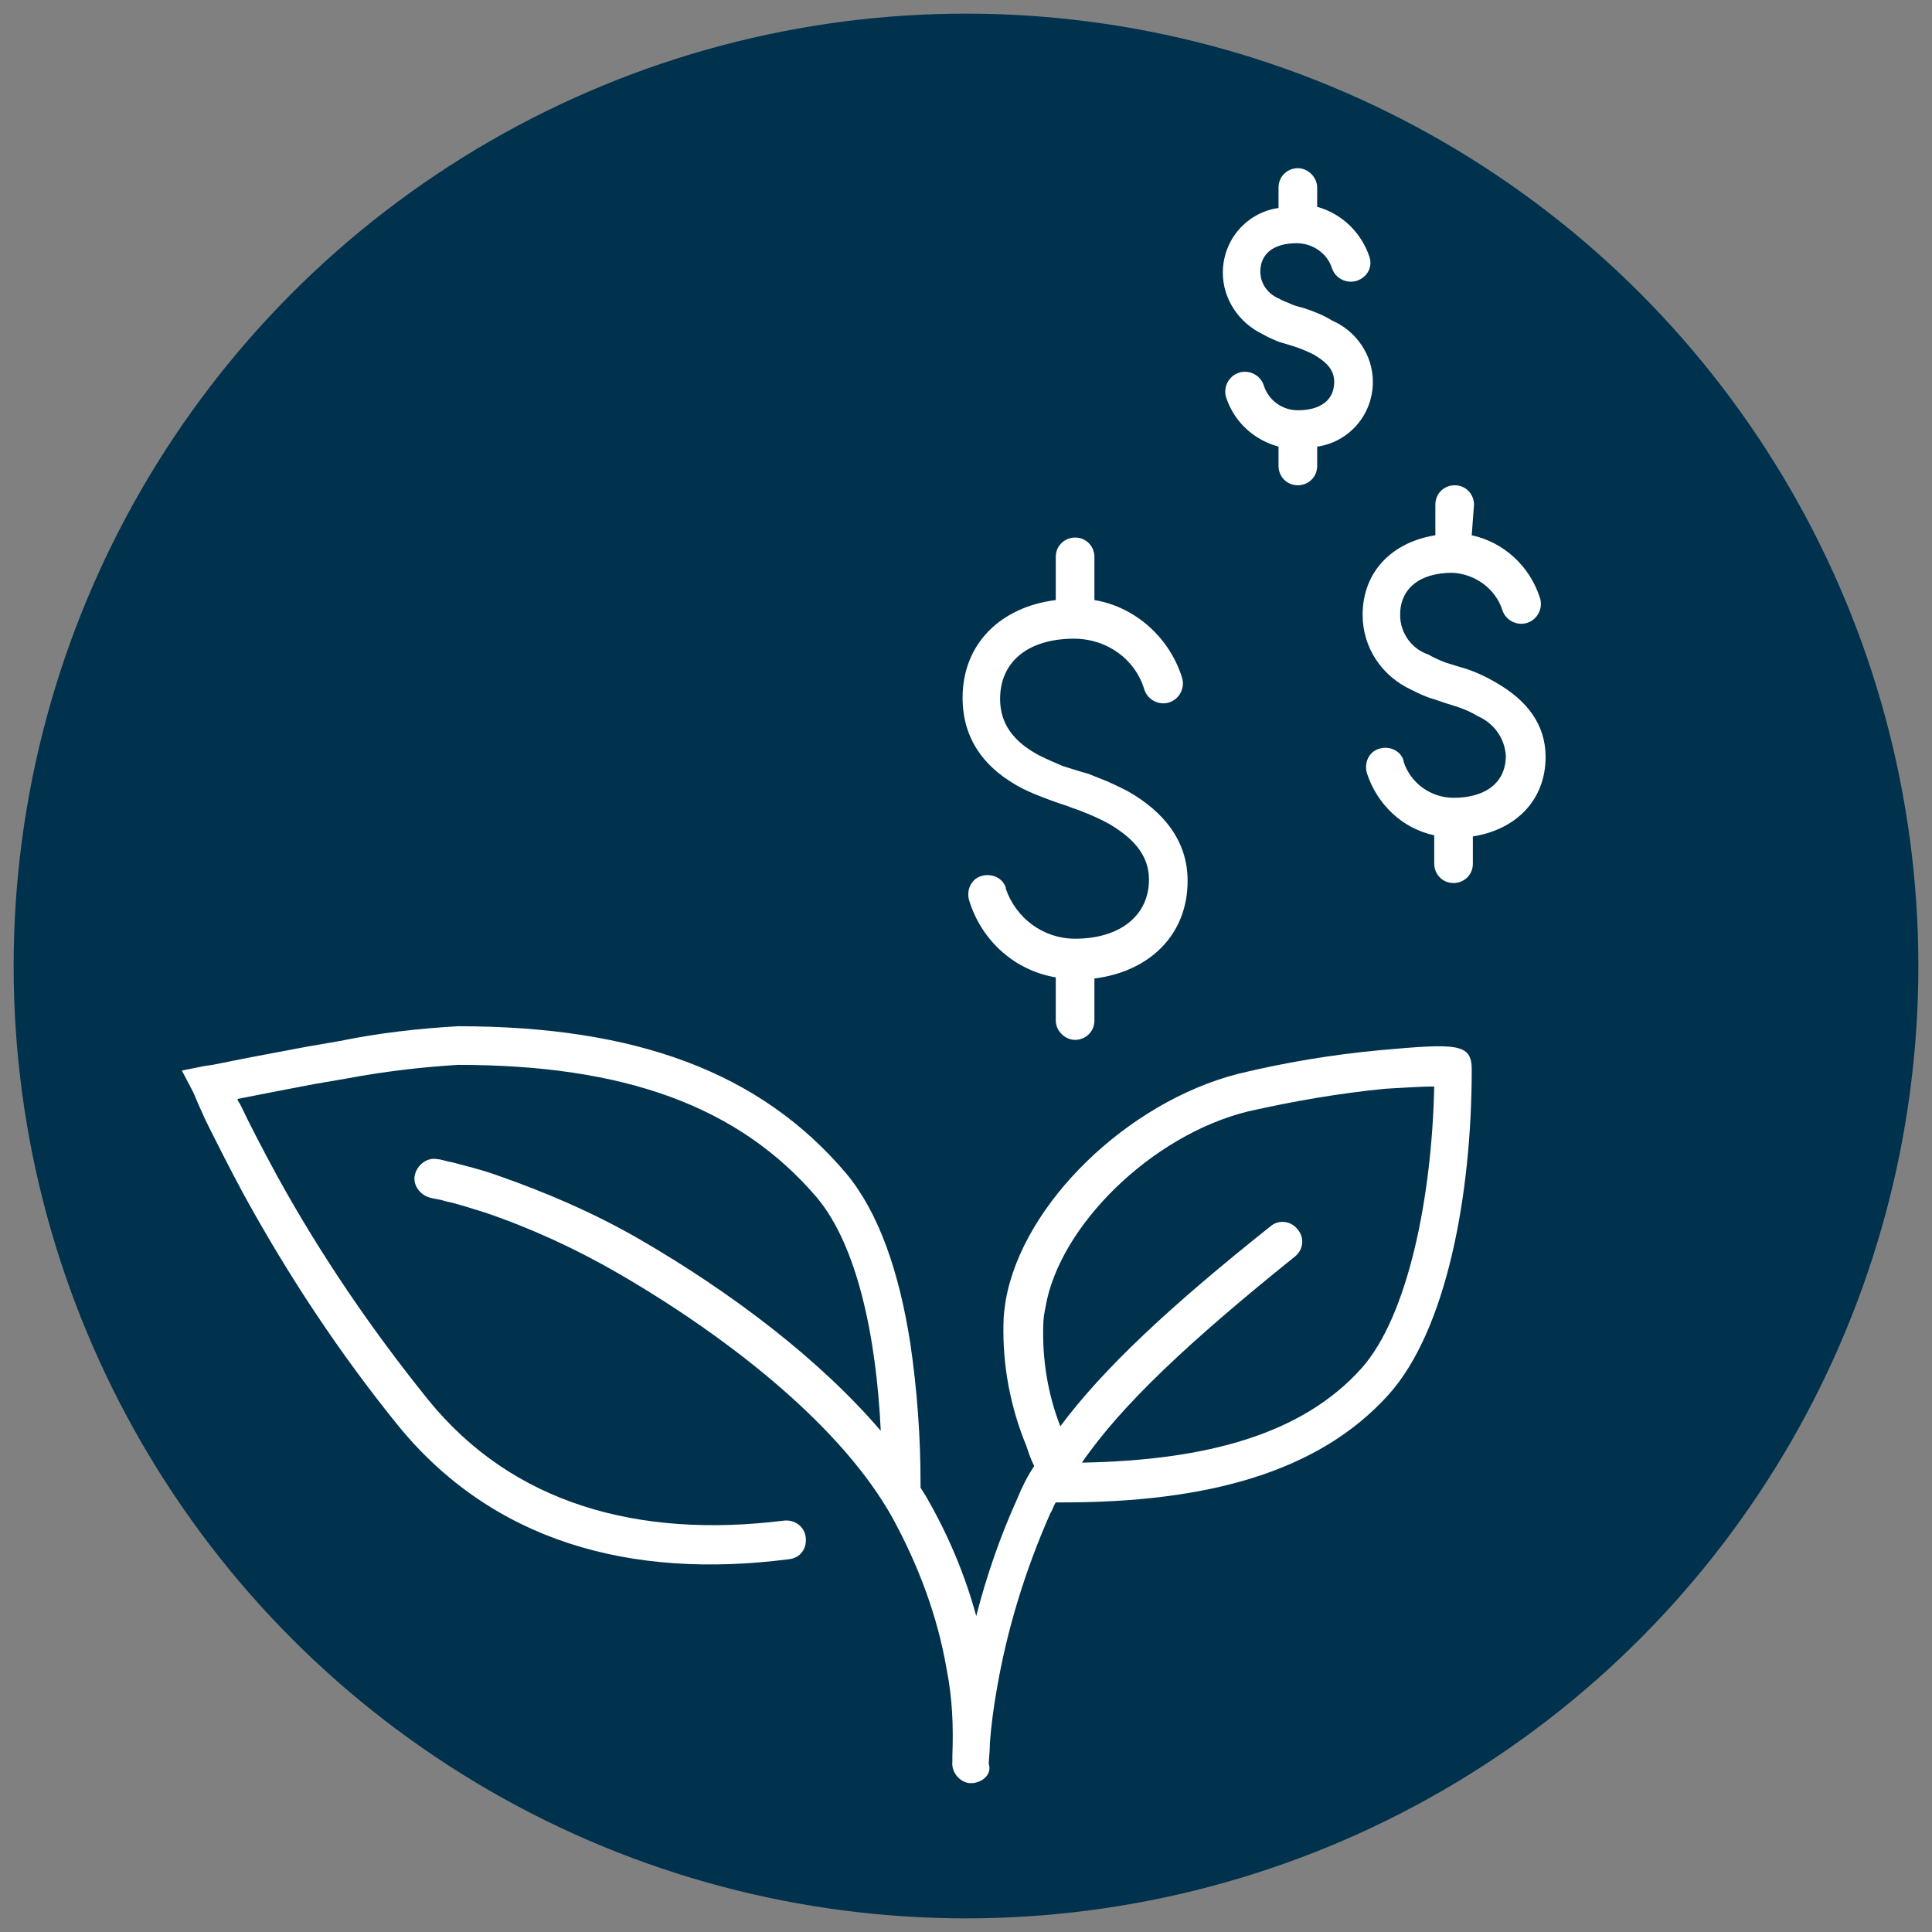
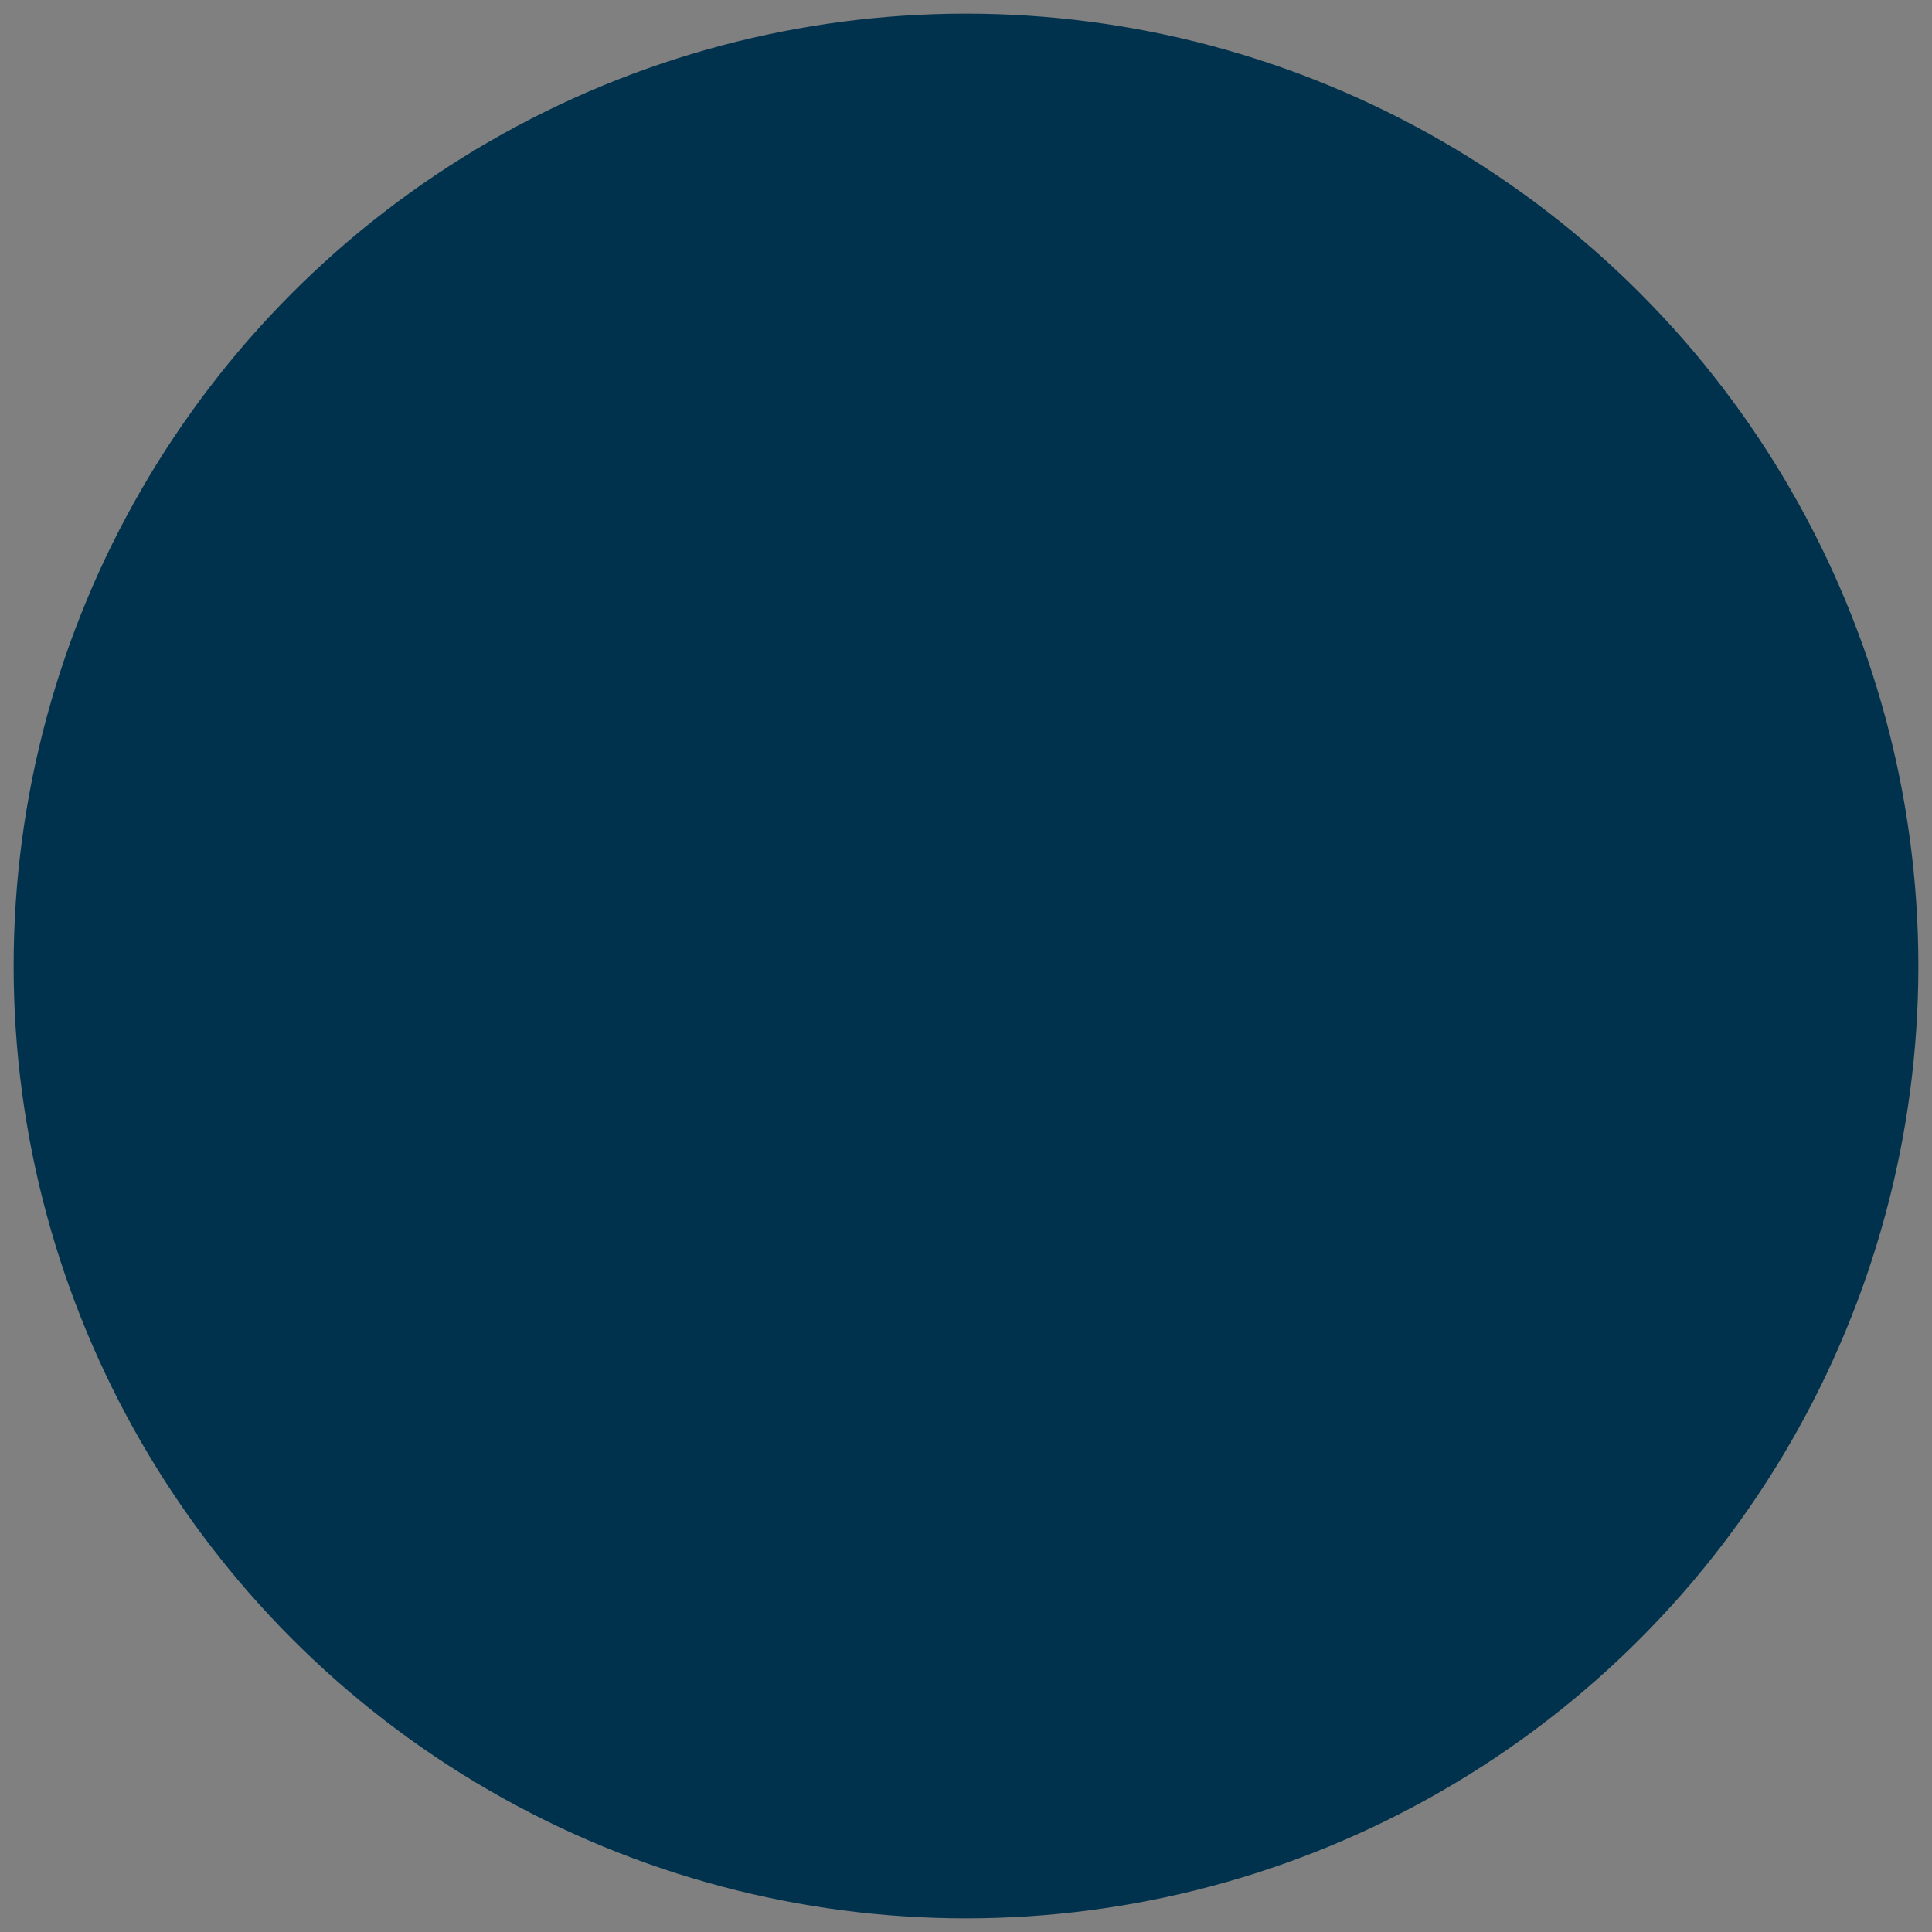
<svg xmlns="http://www.w3.org/2000/svg" version="1.1" id="bddd6e12-8fd9-472c-8a2d-962ab0094bac" x="0px" y="0px" viewBox="0 0 170 170" style="enable-background:new 0 0 170 170;" xml:space="preserve">
  <rect x="0" y="0" width="170" height="170" fill="#808080" stroke="none" />
  <style type="text/css">
	.st0{fill-rule:evenodd;clip-rule:evenodd;fill:#00324D;}
	.st1{fill-rule:evenodd;clip-rule:evenodd;fill:#FFFFFF;}
</style>
  <circle class="st0" cx="85" cy="85" r="83.8" />
  <g id="bdf99de9-da3b-44df-98ed-fd8956f1e7da">
-     <path class="st1" d="M85.6,156.9c-0.1,0-0.2,0-0.3,0c-0.9-0.1-1.6-1-1.5-1.9c0,0,0,0,0,0c0-0.2,0-0.4,0-0.5c0.1-2.6,0-5.1-0.5-7.6   c-0.8-4.7-2.5-9.2-4.8-13.4c-4.3-7.7-13.7-15.4-24-21.4c-3.8-2.2-7.7-4-11.8-5.4c-1.3-0.4-2.5-0.8-3.5-1c-0.6-0.2-1-0.2-1.3-0.3   c-0.9-0.2-1.6-1.1-1.4-2c0.2-0.9,1.1-1.6,2-1.4c0.3,0,0.8,0.2,1.4,0.3c1.1,0.3,2.4,0.6,3.8,1.1c4.3,1.5,8.5,3.3,12.5,5.6   c8.3,4.8,16,10.7,21.3,16.9c-0.4-8.4-2.1-16.3-5.6-20.5C65,97.3,54.9,93.7,40.3,93.7c-3.3,0.2-6.6,0.6-9.8,1.2l-2.9,0.5   c-2.1,0.4-4.2,0.8-6.2,1.2l-0.5,0.1c0,0.1,0.1,0.3,0.2,0.4c0.9,1.9,2,4,3.3,6.4c3.8,6.9,8.3,13.5,13.3,19.7   c7.4,9.1,18.4,12.2,31.3,10.6c0.9-0.1,1.8,0.5,1.9,1.5s-0.5,1.8-1.5,1.9l0,0c-14,1.8-26.1-1.6-34.4-11.8   c-5.1-6.3-9.6-13.1-13.5-20.2c-1.3-2.4-2.4-4.6-3.4-6.6c-0.3-0.7-0.6-1.3-0.8-1.8l-0.3-0.7L16,94.2l2-0.4l0.7-0.1l2-0.4   c2-0.4,4.2-0.8,6.3-1.2l2.9-0.5c3.4-0.7,6.9-1.1,10.4-1.3c15.6,0,26.6,4,34.2,13c2.8,3.4,4.6,8.5,5.6,14.9   c0.6,4.1,0.9,8.2,0.9,12.3c0,0.1,0,0.2,0,0.4l0.5,0.8c1.9,3.3,3.4,6.8,4.4,10.5c0.9-3.5,2.1-7,3.6-10.3c0.4-1,0.9-2,1.5-2.9   c-0.3-0.6-0.5-1.2-0.7-1.8c-1.4-3.4-2.1-7.1-2-10.8c0-0.7,0.1-1.3,0.2-2c1.5-8.5,10.7-17.4,20.4-19.9c4.1-1,8.3-1.7,12.6-2.1   c6.7-0.6,8-0.6,8,1.7c0,11-2.2,22.9-7.3,28.6c-6.2,6.9-16.1,9.5-28.7,9.5h-0.6c-0.2,0.3-0.3,0.7-0.5,1c-2.2,5-3.8,10.2-4.7,15.5   c-0.3,1.7-0.5,3.3-0.6,4.7c0,0.8-0.1,1.4-0.1,1.8C87.3,156.1,86.5,156.8,85.6,156.9C85.6,156.9,85.6,156.9,85.6,156.9L85.6,156.9z    M95.2,128.7c11-0.2,19.4-2.5,24.6-8.3c4.1-4.6,6.2-15.1,6.4-24.8c-1.1,0-2.5,0.1-4.3,0.2c-4.1,0.4-8.1,1.1-12.1,2   c-8.5,2.1-16.6,10.1-17.8,17.2c-0.1,0.5-0.2,1-0.2,1.6c-0.1,3,0.4,6.1,1.5,8.9c3.8-5.1,9.7-10.6,18.5-17.6c0.7-0.6,1.8-0.5,2.4,0.3   c0.6,0.7,0.5,1.8-0.3,2.4C104.7,118,98.7,123.6,95.2,128.7L95.2,128.7z M96.3,52.8c3.6,0.6,6.6,3.3,7.7,6.8   c0.3,0.9-0.2,1.9-1.1,2.2c-0.9,0.3-1.9-0.2-2.2-1.1c-0.8-2.7-3.3-4.5-6.2-4.5c-4,0-6.5,2-6.5,5.3c0,2.2,1.2,3.8,3.5,5   c0.6,0.3,1.3,0.6,2,0.9l1.6,0.5l0.7,0.2l1,0.4c0.8,0.3,1.6,0.7,2.4,1.1c3.2,1.8,5.3,4.4,5.3,7.9c0,4.8-3.4,8-8.2,8.6v3.7   c0,1-0.8,1.7-1.7,1.7c-0.9,0-1.7-0.8-1.7-1.7v-3.8c-3.6-0.6-6.5-3.2-7.6-6.7c-0.3-0.9,0.1-1.9,1-2.2c0.9-0.3,1.9,0.1,2.2,1   c0,0,0,0.1,0,0.1c0.9,2.6,3.3,4.4,6.1,4.4l0,0c3.9,0,6.5-2,6.5-5.2c0-2.1-1.3-3.6-3.5-4.9c-1.1-0.6-2.3-1.1-3.5-1.5   c0.1,0-1.2-0.4-1.7-0.6c-0.8-0.3-1.6-0.6-2.4-1c-3.3-1.7-5.3-4.3-5.3-8c0-4.8,3.4-8,8.2-8.6v-3.8c0-1,0.8-1.7,1.7-1.7   c1,0,1.7,0.8,1.7,1.7c0,0,0,0,0,0L96.3,52.8L96.3,52.8z M129.5,47.1c2.8,0.6,5.1,2.7,6,5.5c0.3,0.9-0.2,1.9-1.1,2.2   c-0.9,0.3-1.9-0.2-2.2-1.1c-0.6-1.9-2.4-3.2-4.4-3.3c-2.9,0-4.6,1.4-4.6,3.7c0,1.6,1,3,2.5,3.5c0.5,0.3,1,0.5,1.5,0.7l1.3,0.4   c1.1,0.3,2.2,0.8,3.2,1.4c2.6,1.5,4.3,3.6,4.3,6.5c0,3.8-2.6,6.4-6.4,7V76c0,1-0.8,1.7-1.7,1.7c-1,0-1.7-0.8-1.7-1.7c0,0,0,0,0,0   v-2.5c-2.8-0.6-5-2.7-5.9-5.4c-0.3-0.9,0.1-1.9,1-2.2c0.9-0.3,1.9,0.1,2.2,1c0,0,0,0.1,0,0.1c0.6,1.9,2.4,3.2,4.4,3.2   c2.9,0,4.6-1.4,4.6-3.7c-0.1-1.6-1.1-2.9-2.5-3.5c-0.8-0.5-1.7-0.8-2.7-1.1l-1.2-0.4c-0.7-0.2-1.3-0.5-1.9-0.8   c-2.6-1.2-4.3-3.7-4.3-6.6c0-3.8,2.6-6.4,6.4-7v-2.7c0-1,0.8-1.7,1.7-1.7c1,0,1.7,0.8,1.7,1.7c0,0,0,0,0,0L129.5,47.1L129.5,47.1z    M115.9,18.2c2.2,0.6,3.9,2.3,4.6,4.4c0.3,0.9-0.2,1.8-1.1,2.1c0,0,0,0,0,0c-0.9,0.3-1.9-0.2-2.2-1.1c-0.4-1.3-1.7-2.2-3.1-2.2   c-2,0-3.2,0.9-3.2,2.5c0,1.1,0.7,2,1.7,2.4c0.3,0.2,0.7,0.3,1.1,0.5c0.2,0.1,1,0.3,1,0.3c0.9,0.3,1.7,0.6,2.5,1.1   c2.1,0.9,3.6,3,3.6,5.4c0,2.9-2.1,5.3-4.9,5.7V41c0,1-0.8,1.7-1.7,1.7c-1,0-1.7-0.8-1.7-1.7c0,0,0,0,0,0v-1.7   c-2.2-0.6-3.9-2.2-4.6-4.3c-0.3-0.9,0.2-1.9,1.1-2.2s1.9,0.2,2.2,1.1l0,0c0.4,1.3,1.6,2.2,3,2.2l0,0c2,0,3.2-0.9,3.2-2.5   c0-1-0.6-1.7-1.8-2.4c-0.6-0.3-1.3-0.6-2-0.8l-1-0.3c-0.5-0.2-1-0.4-1.5-0.7c-2.1-1-3.5-3.1-3.5-5.4c0-2.9,2.1-5.3,4.9-5.7v-1.8   c0-1,0.8-1.7,1.7-1.7c0.9,0,1.7,0.8,1.7,1.7L115.9,18.2L115.9,18.2z" />
-   </g>
+     </g>
</svg>